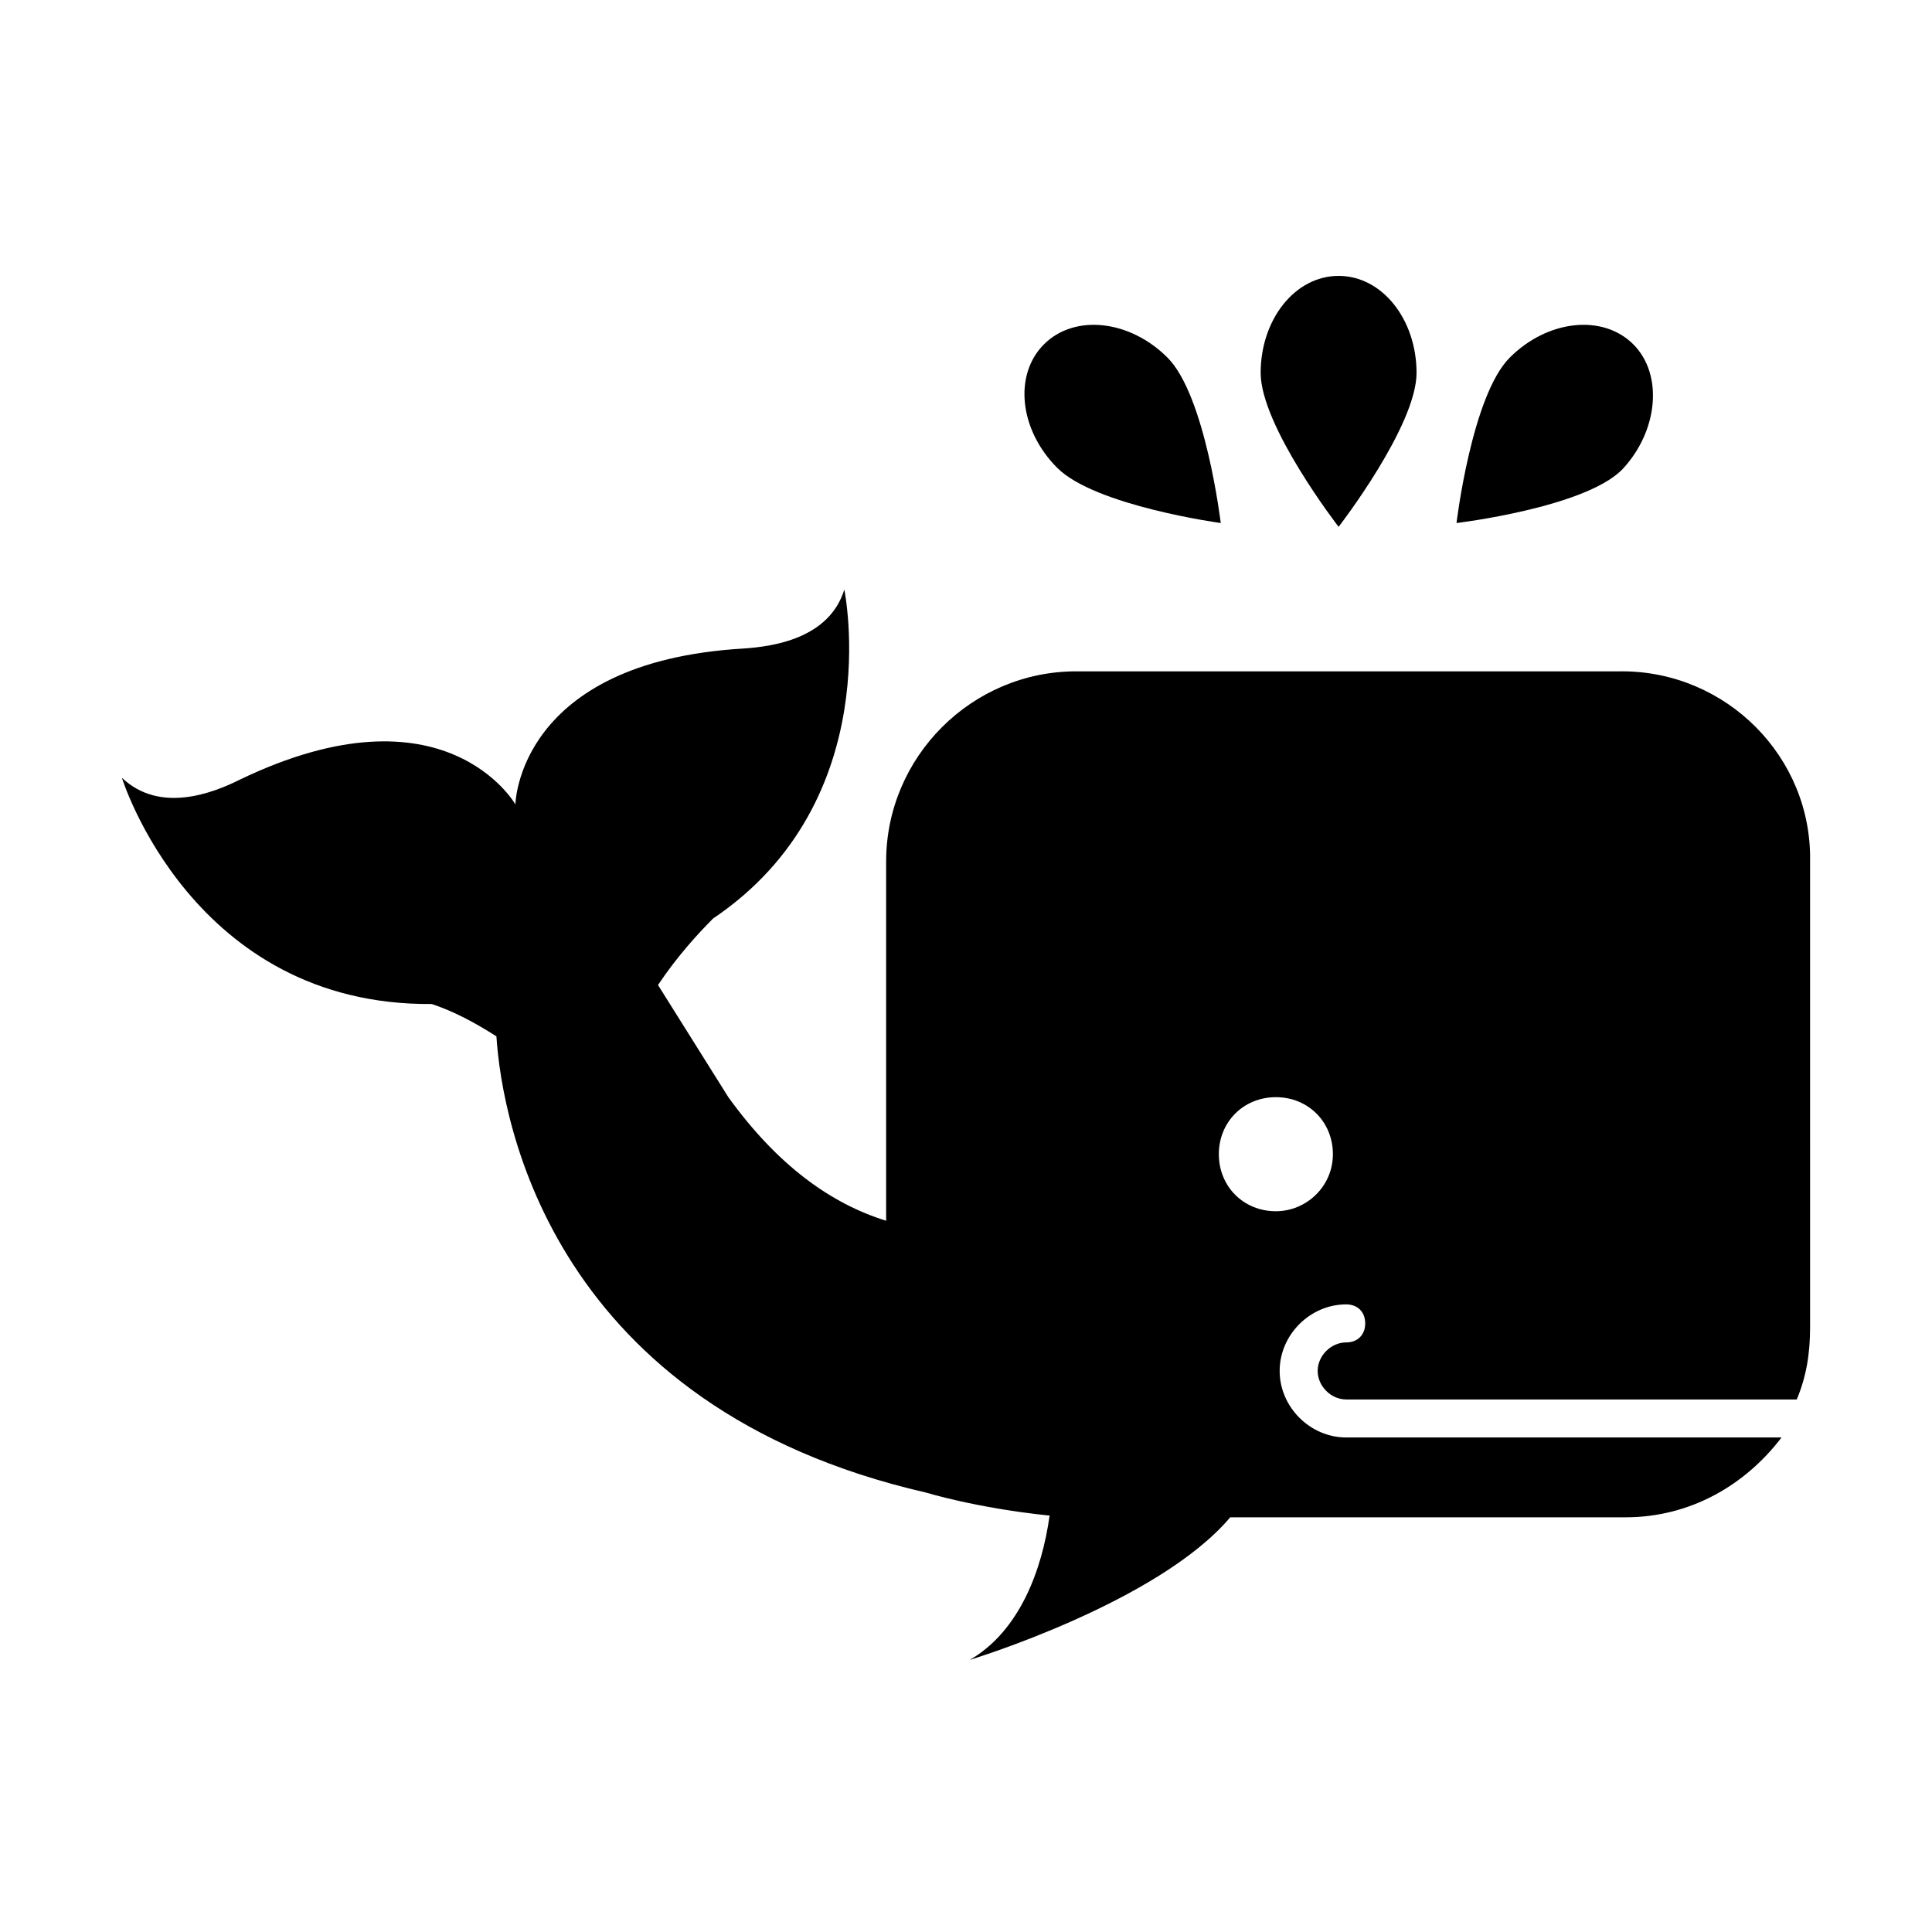
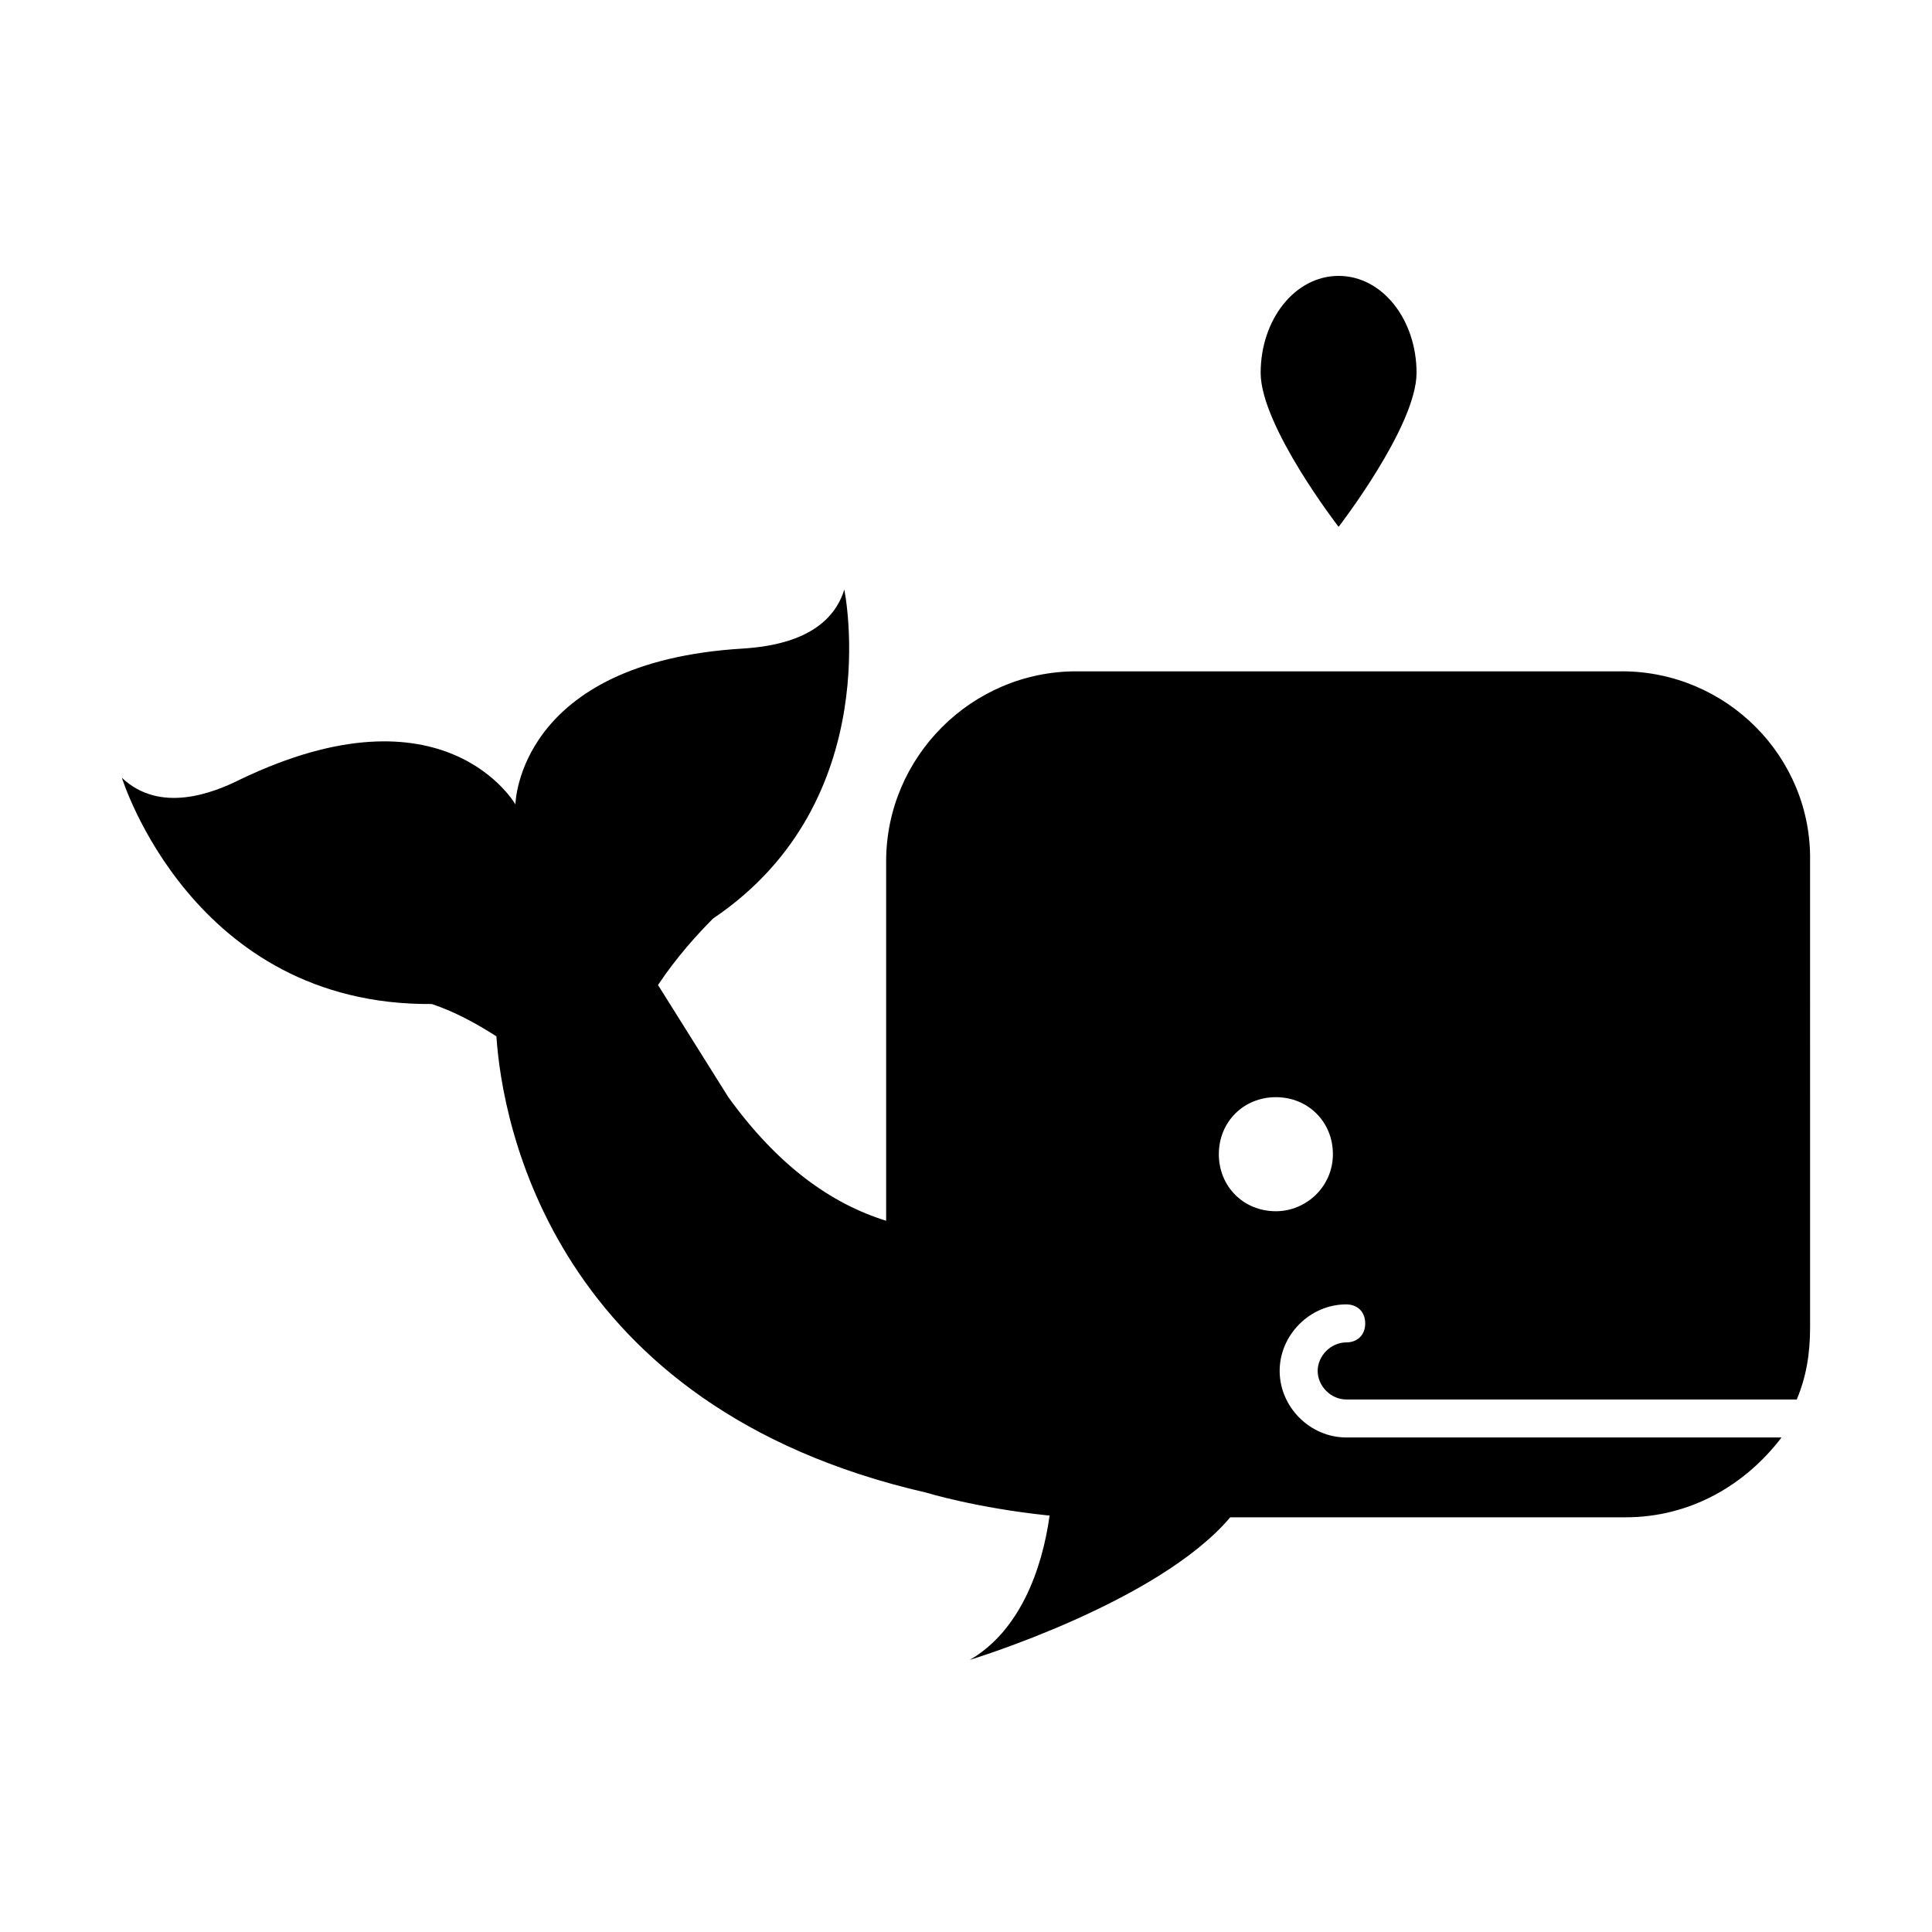
<svg xmlns="http://www.w3.org/2000/svg" fill="#000000" width="800px" height="800px" version="1.1" viewBox="144 144 512 512">
  <g>
    <path d="m519.4 242.81c0-14.105-9.07-25.695-20.656-25.695-11.586 0-20.656 11.586-20.656 25.695 0 14.105 20.656 40.809 20.656 40.809s20.656-26.699 20.656-40.809z" />
-     <path d="m467.51 282.61s-4.031-33.754-14.105-43.832c-10.078-10.078-24.688-11.586-32.746-3.527-8.062 8.062-6.551 22.672 3.527 32.746 10.074 10.082 43.324 14.613 43.324 14.613z" />
-     <path d="m576.84 235.25c-8.062-8.062-22.672-6.551-32.746 3.527-10.078 10.078-14.105 43.832-14.105 43.832s33.754-4.031 43.832-14.105c9.57-10.078 11.082-25.195 3.019-33.254z" />
    <path d="m573.81 321.91h-144.59c-27.711 0-50.383 22.672-50.383 50.383v95.219c-14.609-4.535-28.719-14.609-41.816-32.746l-18.641-29.727c5.039-7.559 10.578-13.602 14.609-17.633 46.352-31.234 34.762-87.16 34.762-87.16-4.031 13.098-19.145 15.113-26.703 15.617-59.953 3.527-60.457 41.312-60.457 41.312s-18.641-32.746-73.051-6.551c-7.055 3.527-21.16 9.07-31.234-0.504 0 0 18.641 60.457 82.121 59.953 6.047 2.016 11.586 5.039 17.129 8.566 1.512 23.176 15.113 98.242 113.86 120.91 0 0 13.098 4.031 32.242 6.047h0.504c-2.016 14.609-8.062 30.73-21.16 38.289 0 0 49.879-15.113 69.023-37.785h104.79c17.129 0 31.738-8.566 41.312-21.16h-115.37c-9.574 0-17.633-8.062-17.633-17.633 0-9.574 8.062-17.633 17.633-17.633 3.023 0 5.039 2.016 5.039 5.039 0 3.023-2.016 5.039-5.039 5.039-4.031 0-7.559 3.527-7.559 7.559s3.527 7.559 7.559 7.559h119.41c2.519-6.047 3.527-12.09 3.527-19.145l-0.004-123.44c0.504-27.711-22.168-50.383-49.879-50.383zm-91.691 143.08c-8.566 0-15.113-6.551-15.113-15.113 0-8.566 6.551-15.113 15.113-15.113 8.566 0 15.113 6.551 15.113 15.113 0 8.566-7.055 15.113-15.113 15.113z" />
  </g>
</svg>